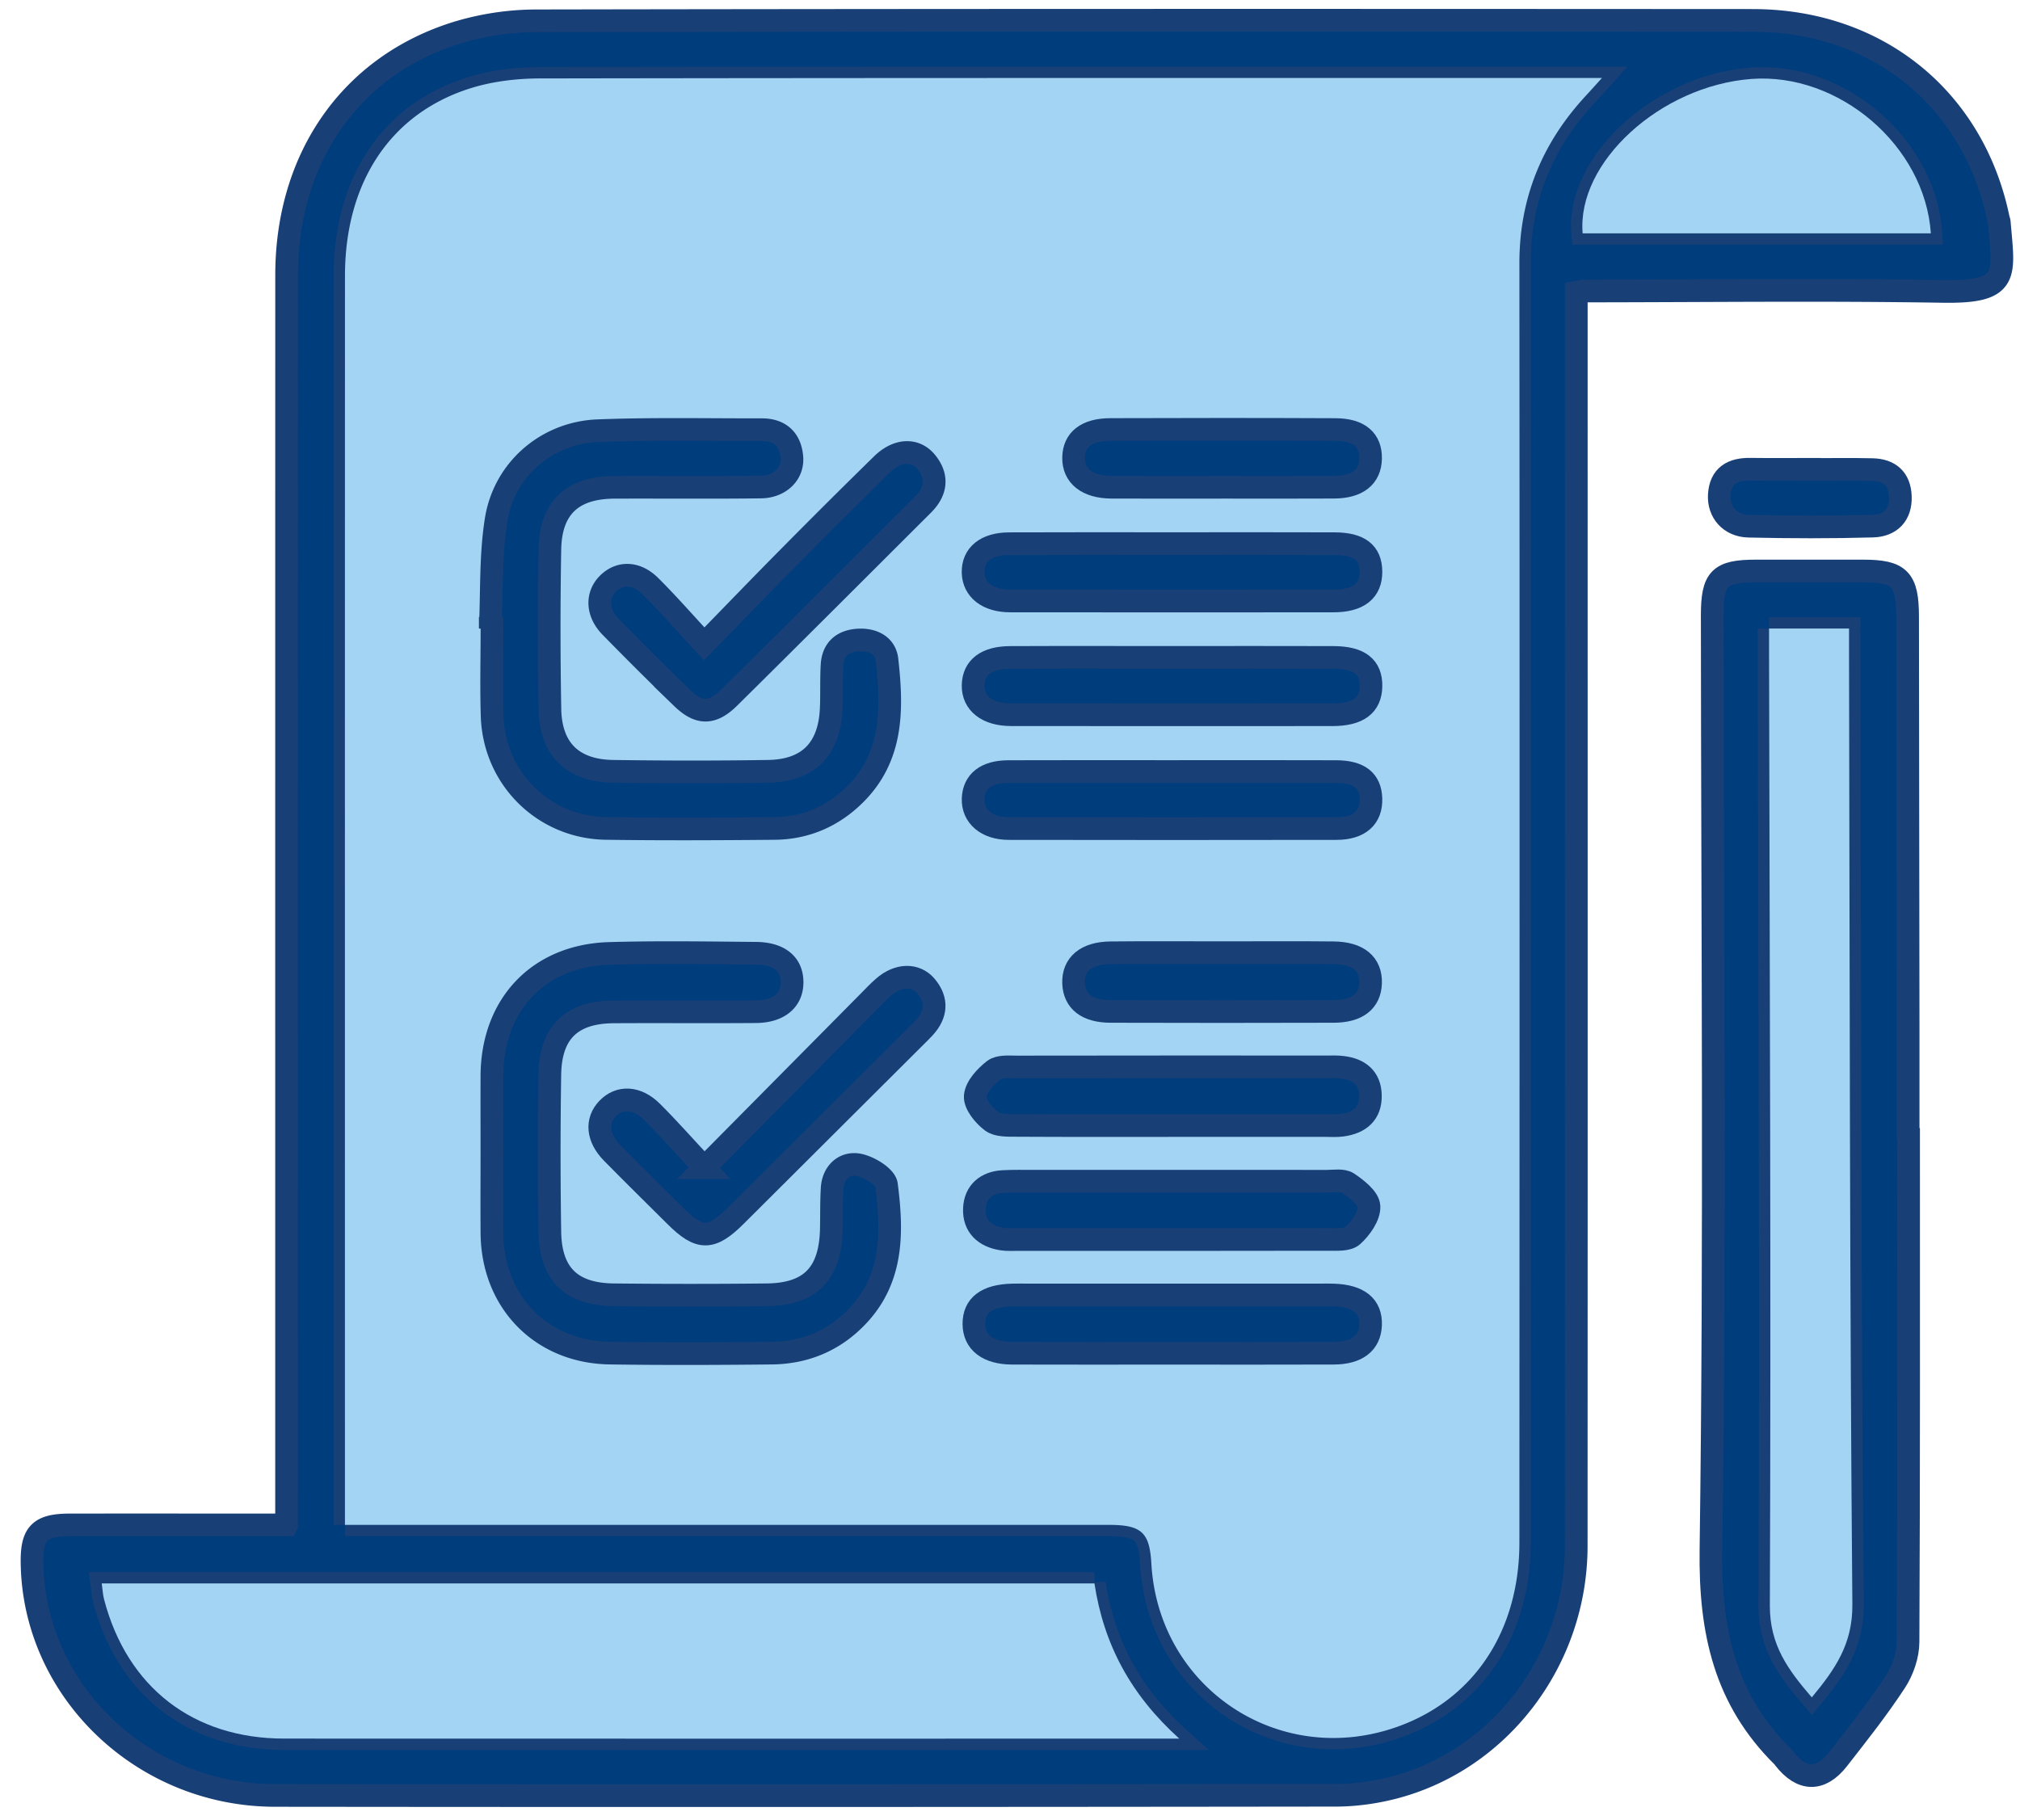
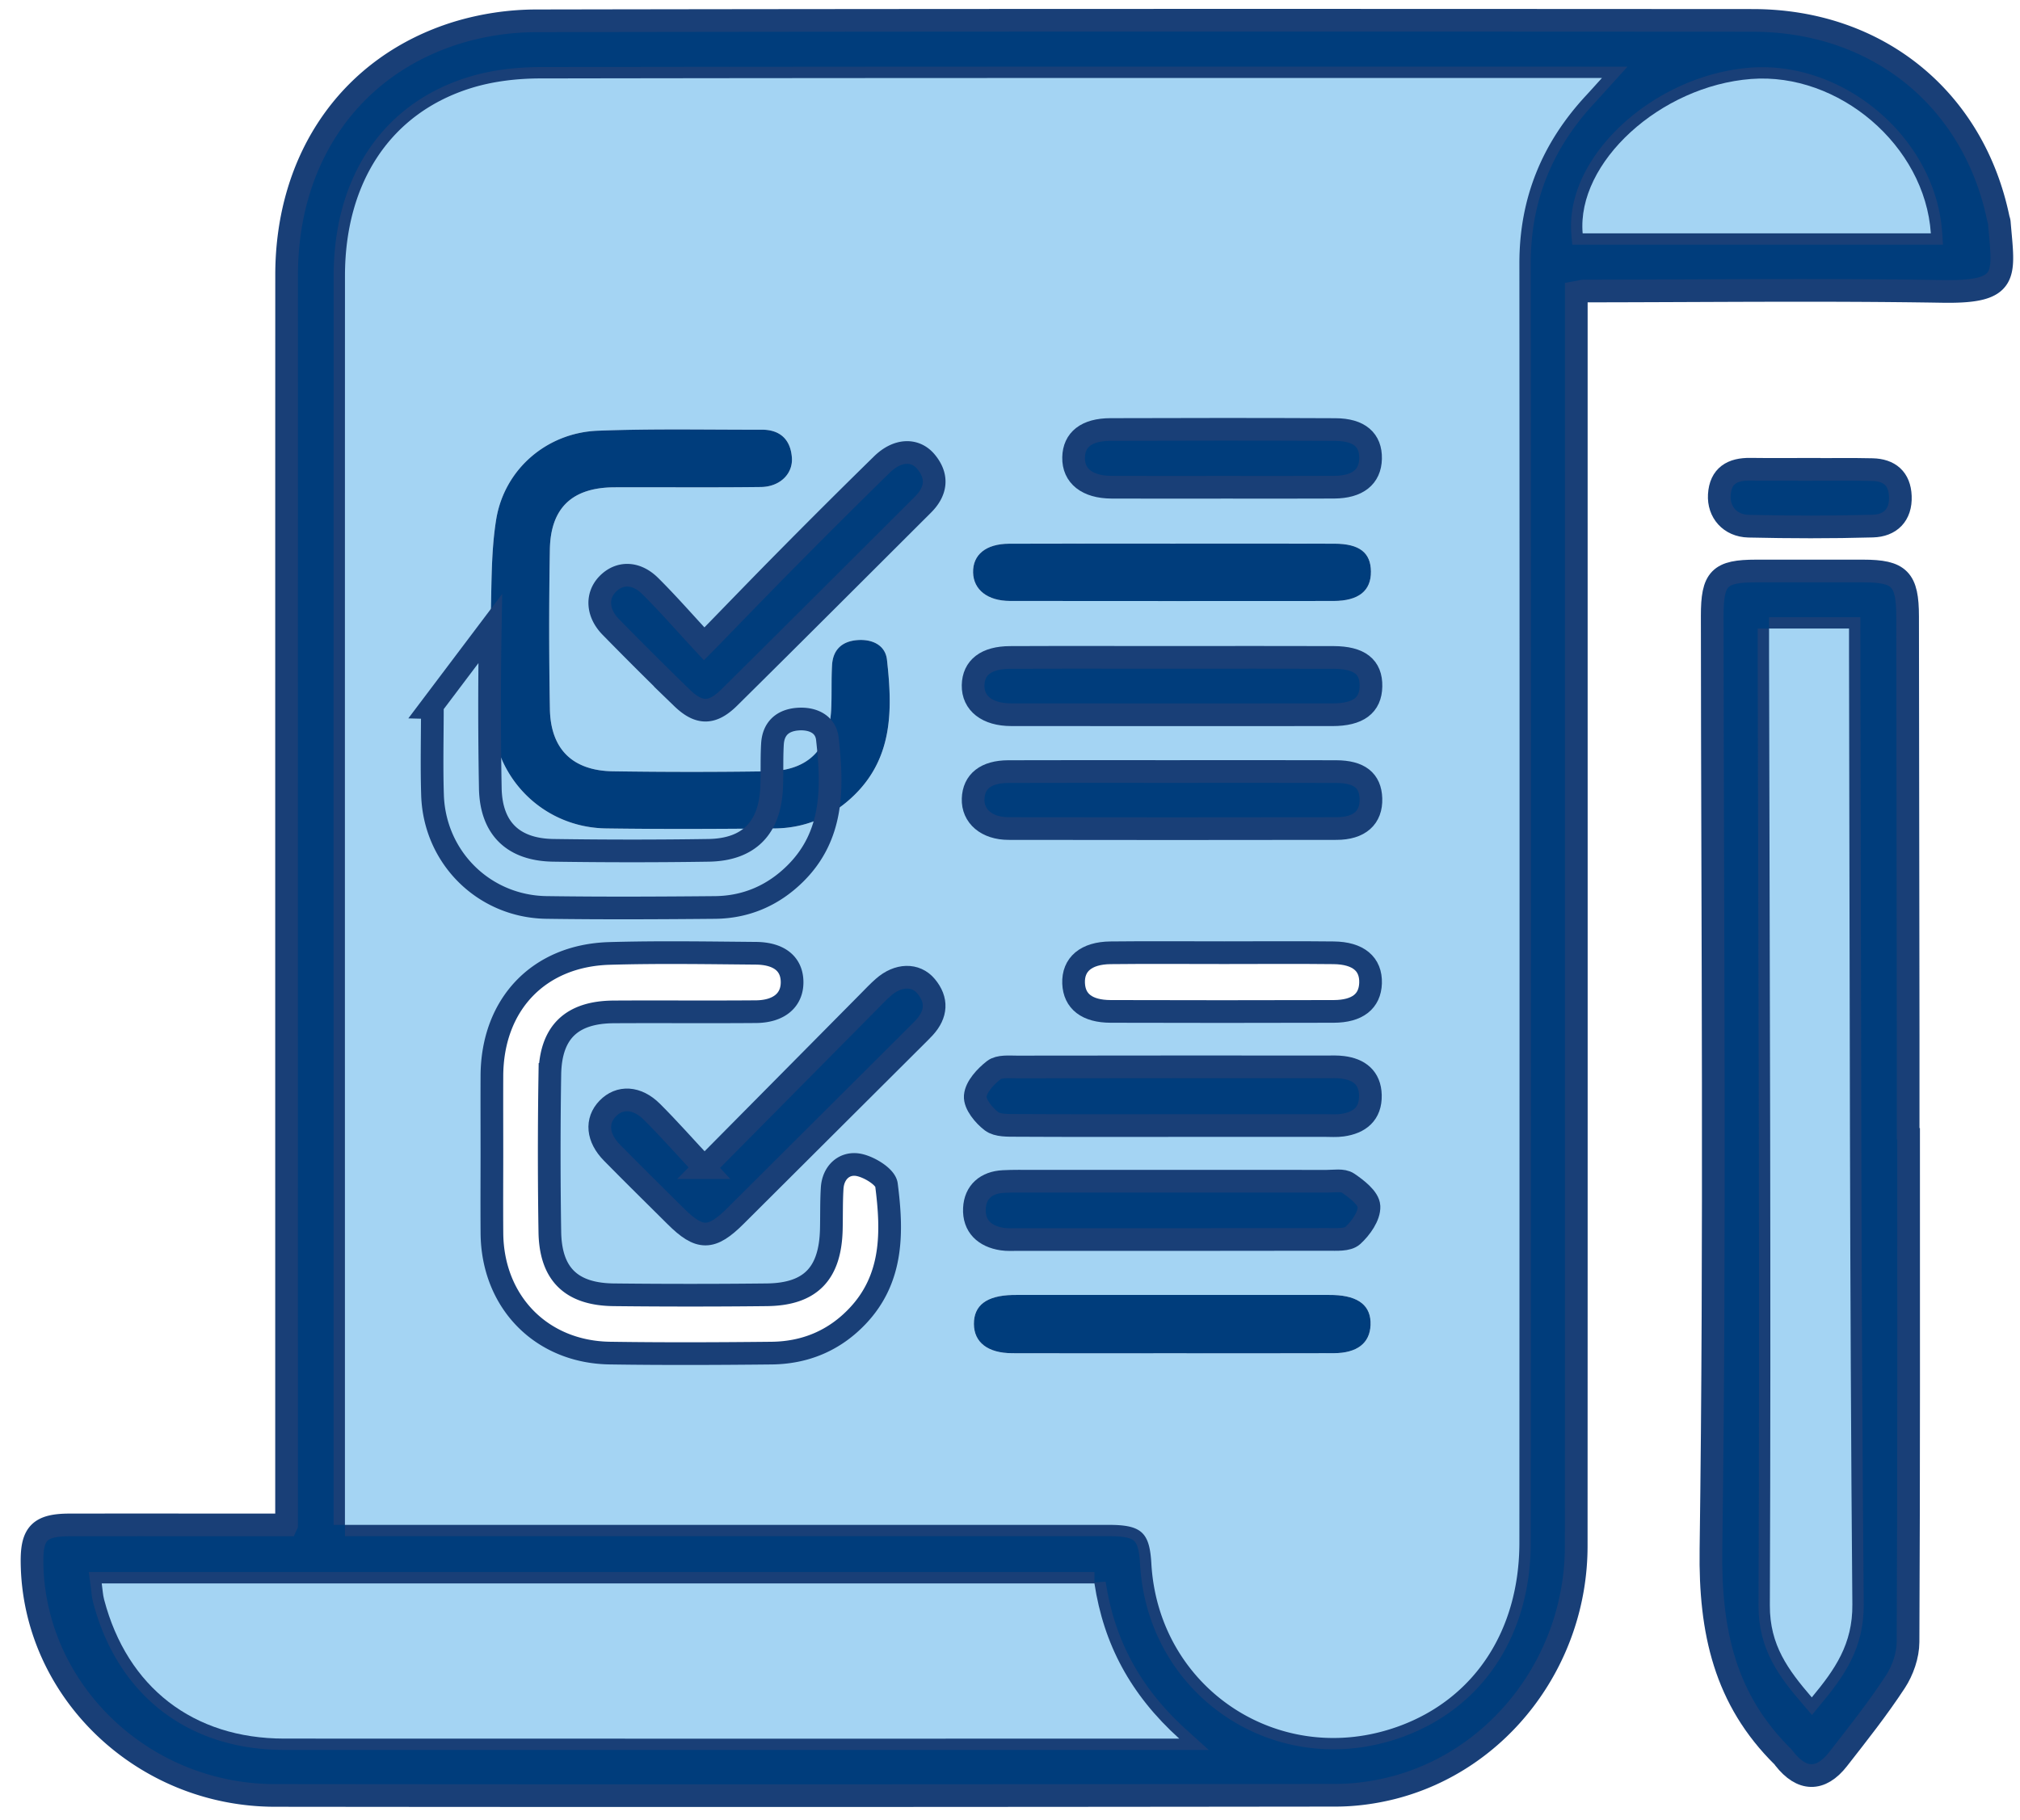
<svg xmlns="http://www.w3.org/2000/svg" width="91" height="82">
  <g fill="none" fill-rule="evenodd">
    <path d="M86.984 10.514c-.268-3.962-4.157-7.257-8.094-6.956-4.089.313-7.866 3.759-7.592 6.956h15.686zm-37.68 60.833H4.584c.04.29.05.517.107.732 1.038 3.951 4.012 6.26 8.11 6.262 13.073.007 26.145.002 39.216.002h1.11c-2.2-1.987-3.405-4.252-3.823-6.996zM15.54 68.71h34.422c1.463 0 1.828.337 1.907 1.74.32 5.645 5.798 9.263 11.12 7.344 3.42-1.234 5.458-4.309 5.46-8.287.007-19.212.014-38.425-.001-57.637-.002-2.944 1.022-5.434 3.004-7.568.192-.206.379-.417.715-.788h-.933c-15.63 0-31.26-.008-46.89.019-1.035.001-2.113.125-3.097.429-3.636 1.12-5.703 4.235-5.705 8.468-.005 18.392-.002 36.783-.002 55.174v1.106zm-2.63 0v-1.42c0-18.3-.002-36.6.002-54.899.002-5.282 2.89-9.438 7.684-10.92a12.379 12.379 0 013.578-.533C42.436.905 60.7.91 78.963.92c5.598.003 9.933 3.518 11.057 8.91.013.065.041.127.047.192.2 2.386.491 3.158-2.55 3.109-5.387-.089-10.774-.022-16.162-.018-.063 0-.127.022-.344.061v1.202c0 18.43.005 36.862-.003 55.292-.003 5.148-3.458 9.685-8.305 10.904-.819.205-1.683.321-2.526.322-15.931.019-31.863.026-47.794.008-5.987-.007-10.888-4.757-10.94-10.521-.012-1.3.354-1.666 1.704-1.668 2.858-.004 5.715 0 8.573-.001h1.189z" fill="#003D7C" />
    <path d="M86.984 10.514c-.268-3.962-4.157-7.257-8.094-6.956-4.089.313-7.866 3.759-7.592 6.956h15.686zm-37.68 60.833H4.584c.04.29.05.517.107.732 1.038 3.951 4.012 6.26 8.11 6.262 13.073.007 26.145.002 39.216.002h1.11c-2.2-1.987-3.405-4.252-3.823-6.996zM15.54 68.71h34.422c1.463 0 1.828.337 1.907 1.74.32 5.645 5.798 9.263 11.12 7.344 3.42-1.234 5.458-4.309 5.46-8.287.007-19.212.014-38.425-.001-57.637-.002-2.944 1.022-5.434 3.004-7.568.192-.206.379-.417.715-.788h-.933c-15.63 0-31.26-.008-46.89.019-1.035.001-2.113.125-3.097.429-3.636 1.12-5.703 4.235-5.705 8.468-.005 18.392-.002 36.783-.002 55.174v1.106zm-2.63 0v-1.42c0-18.3-.002-36.6.002-54.899.002-5.282 2.89-9.438 7.684-10.92a12.379 12.379 0 013.578-.533C42.436.905 60.7.91 78.963.92c5.598.003 9.933 3.518 11.057 8.91.013.065.041.127.047.192.2 2.386.491 3.158-2.55 3.109-5.387-.089-10.774-.022-16.162-.018-.063 0-.127.022-.344.061v1.202c0 18.43.005 36.862-.003 55.292-.003 5.148-3.458 9.685-8.305 10.904-.819.205-1.683.321-2.526.322-15.931.019-31.863.026-47.794.008-5.987-.007-10.888-4.757-10.94-10.521-.012-1.3.354-1.666 1.704-1.668 2.858-.004 5.715 0 8.573-.001h1.189z" stroke="#193F77" stroke-width="1.022" />
    <path d="M79.695 28.322v1.181c.028 14.28.093 28.557.036 42.835-.008 1.793.826 2.91 1.89 4.146 1.042-1.26 1.843-2.395 1.828-4.188-.124-14.244-.118-28.49-.15-42.736-.002-.408-.001-.816-.001-1.238h-3.603zm6.286 22.51c0 7.72.013 15.44-.025 23.16-.003.605-.24 1.287-.576 1.798-.79 1.205-1.689 2.342-2.578 3.48-.784 1.001-1.635.974-2.42-.026-.02-.026-.036-.057-.059-.079-2.62-2.58-3.296-5.655-3.245-9.33.194-14.025.065-28.053.057-42.08-.002-1.699.318-2.025 1.977-2.026h4.828c1.637.002 1.994.364 1.997 2.043.01 6.275.017 12.549.024 18.823v4.238h.02z" fill="#003D7C" />
    <path d="M79.695 28.322v1.181c.028 14.28.093 28.557.036 42.835-.008 1.793.826 2.91 1.89 4.146 1.042-1.26 1.843-2.395 1.828-4.188-.124-14.244-.118-28.49-.15-42.736-.002-.408-.001-.816-.001-1.238h-3.603zm6.286 22.51c0 7.72.013 15.44-.025 23.16-.003.605-.24 1.287-.576 1.798-.79 1.205-1.689 2.342-2.578 3.48-.784 1.001-1.635.974-2.42-.026-.02-.026-.036-.057-.059-.079-2.62-2.58-3.296-5.655-3.245-9.33.194-14.025.065-28.053.057-42.08-.002-1.699.318-2.025 1.977-2.026h4.828c1.637.002 1.994.364 1.997 2.043.01 6.275.017 12.549.024 18.823v4.238h.02z" stroke="#193F77" stroke-width="1.022" />
    <path d="M81.5 21.155c.95 0 1.9-.016 2.849.006.766.017 1.229.404 1.26 1.202.034.85-.46 1.32-1.24 1.342-1.864.053-3.733.047-5.598.005-.836-.02-1.362-.639-1.317-1.41.051-.867.59-1.167 1.395-1.156.883.012 1.767.003 2.651.003v.008" fill="#003D7C" />
    <path d="M81.5 21.155c.95 0 1.9-.016 2.849.006.766.017 1.229.404 1.26 1.202.034.85-.46 1.32-1.24 1.342-1.864.053-3.733.047-5.598.005-.836-.02-1.362-.639-1.317-1.41.051-.867.59-1.167 1.395-1.156.883.012 1.767.003 2.651.003v.008z" stroke="#193F77" stroke-width="1.022" />
    <path d="M55.086 21.956c1.672 0 3.345.008 5.018-.003 1.057-.007 1.62-.462 1.639-1.283.019-.842-.506-1.31-1.585-1.314-3.378-.016-6.757-.014-10.136-.002-1.08.004-1.64.457-1.657 1.26-.016.83.61 1.333 1.702 1.34 1.673.009 3.346.002 5.019.002zm.065 20.972c-1.708 0-3.416-.014-5.123.005-1.103.012-1.696.525-1.662 1.375.032.81.597 1.262 1.669 1.266 3.35.01 6.7.011 10.05 0 1.07-.004 1.63-.457 1.658-1.273.028-.86-.548-1.356-1.665-1.368-1.642-.018-3.284-.005-4.927-.005zm-2.359 18.05c2.43 0 4.859.007 7.288-.003 1.064-.004 1.632-.456 1.663-1.269.033-.86-.526-1.315-1.664-1.353-.198-.007-.395-.003-.592-.003H46.29c-.23 0-.459-.004-.69.002-1.156.031-1.73.466-1.725 1.306.004.828.623 1.314 1.728 1.318 2.397.009 4.794.002 7.19.002zm.082-7.753h-6.299c-.459 0-.92-.01-1.377.014-.765.04-1.266.468-1.301 1.214-.039.798.464 1.261 1.249 1.38.226.035.458.02.688.02 4.659.001 9.317.004 13.976-.006.387 0 .895.042 1.131-.173.363-.33.752-.878.73-1.314-.017-.373-.551-.785-.945-1.05-.233-.157-.636-.082-.962-.082-2.297-.006-4.593-.003-6.89-.003zm.012-23.603c-2.462 0-4.924-.008-7.385.003-1.076.005-1.647.454-1.663 1.253-.015.811.635 1.326 1.716 1.327 4.825.004 9.65.003 14.474 0 1.161 0 1.718-.42 1.733-1.279.016-.876-.51-1.297-1.687-1.301-2.396-.01-4.792-.003-7.188-.003zm-.079 5.143c-2.462 0-4.924-.007-7.386.003-1.01.005-1.556.445-1.582 1.225-.027.786.607 1.34 1.597 1.341 4.924.008 9.847.009 14.772 0 1.041-.002 1.58-.497 1.55-1.354-.026-.811-.518-1.208-1.565-1.212-2.463-.01-4.924-.003-7.386-.003zm.032-10.269c-2.461 0-4.923-.007-7.385.004-1.042.005-1.635.5-1.617 1.296.018.776.65 1.281 1.664 1.283 4.858.006 9.716.005 14.574 0 1.132-.001 1.695-.459 1.685-1.329-.01-.846-.513-1.247-1.634-1.25-2.429-.01-4.858-.004-7.287-.004zm.05 26.221h6.792c.263 0 .529.02.787-.015.778-.108 1.285-.514 1.267-1.35-.018-.788-.51-1.168-1.25-1.26-.227-.028-.46-.019-.69-.019-4.658 0-9.318-.003-13.977.005-.357 0-.807-.047-1.048.14-.373.293-.802.753-.834 1.171-.03.368.381.868.732 1.135.27.206.748.183 1.133.186 2.363.014 4.726.007 7.088.007zM31.724 29.013c-.912-.984-1.646-1.828-2.439-2.611-.638-.631-1.388-.626-1.914-.08-.507.524-.47 1.303.14 1.925a176.51 176.51 0 003.213 3.198c.762.739 1.36.745 2.128-.015 2.919-2.887 5.82-5.792 8.727-8.691.603-.602.687-1.268.14-1.93-.497-.6-1.3-.553-1.985.117a367.567 367.567 0 00-4.19 4.172c-1.22 1.232-2.423 2.482-3.82 3.915zm.004 23.603c-.878-.942-1.593-1.757-2.36-2.52-.677-.672-1.456-.699-1.993-.145-.533.552-.469 1.316.2 1.996.944.96 1.904 1.904 2.859 2.852 1.083 1.077 1.61 1.078 2.707-.014 2.722-2.71 5.44-5.423 8.16-8.136.116-.115.234-.23.344-.35.544-.598.594-1.236.076-1.857-.473-.566-1.265-.535-1.92.04-.247.216-.471.457-.702.69l-7.371 7.444zm-9.643-24.292c.027 0 .052.001.078.003 0 1.313-.035 2.627.007 3.94.09 2.813 2.32 5.022 5.135 5.062 2.527.036 5.055.023 7.582.002 1.405-.013 2.624-.54 3.623-1.527 1.737-1.717 1.692-3.892 1.448-6.073-.073-.665-.665-.941-1.338-.888-.684.054-1.095.43-1.136 1.122-.039.654-.008 1.313-.038 1.968-.08 1.818-1.027 2.793-2.836 2.821-2.33.037-4.662.035-6.992.001-1.819-.026-2.811-.991-2.844-2.802a204.534 204.534 0 01-.003-7.19c.032-1.884 1.014-2.797 2.91-2.805 2.2-.008 4.398.014 6.598-.013.857-.01 1.452-.595 1.395-1.332-.063-.804-.526-1.253-1.354-1.251-2.462.004-4.926-.049-7.384.046-2.298.088-4.22 1.732-4.586 4.016-.257 1.606-.188 3.264-.265 4.9zm.075 23.598c0 1.215-.009 2.43.001 3.644.027 3.1 2.225 5.358 5.312 5.405 2.429.036 4.858.026 7.287 0 1.507-.017 2.818-.558 3.867-1.662 1.621-1.705 1.577-3.82 1.308-5.921-.047-.367-.805-.828-1.29-.905-.616-.098-1.114.351-1.157 1.065-.037.621-.022 1.246-.038 1.87-.052 1.98-.946 2.904-2.905 2.926a315.31 315.31 0 01-6.894 0c-1.917-.022-2.852-.932-2.881-2.84a230.736 230.736 0 010-7.09c.03-1.906.983-2.809 2.887-2.819 2.134-.012 4.268.01 6.4-.01 1.033-.008 1.625-.518 1.625-1.323.001-.815-.564-1.299-1.63-1.308-2.2-.02-4.4-.056-6.598.008-3.194.093-5.279 2.302-5.294 5.513-.005 1.15 0 2.298 0 3.447zm-6.621 16.79v-1.106c0-18.391-.003-36.783.002-55.174.002-4.234 2.07-7.35 5.704-8.47.985-.303 2.062-.427 3.097-.428 15.63-.027 31.26-.019 46.891-.019h.933c-.336.371-.523.582-.715.788-1.98 2.134-3.006 4.624-3.003 7.568.014 19.212.007 38.425 0 57.637-.002 3.978-2.04 7.053-5.46 8.287-5.322 1.92-10.8-1.699-11.12-7.344-.079-1.403-.444-1.739-1.908-1.74H15.54z" fill="#A4D4F3" />
    <path d="M49.304 71.347c.418 2.743 1.623 5.01 3.822 6.996h-1.109c-13.071 0-26.143.005-39.216-.002-4.098-.002-7.072-2.312-8.11-6.263-.057-.214-.067-.44-.108-.73h44.721zm37.68-60.833H71.298c-.274-3.197 3.503-6.643 7.592-6.956 3.937-.301 7.826 2.994 8.094 6.956m-7.289 17.808h3.603v1.238c.033 14.245.027 28.492.15 42.736.016 1.793-.785 2.929-1.828 4.188-1.063-1.237-1.897-2.353-1.889-4.146.057-14.278-.008-28.556-.036-42.835v-1.18" fill="#A4D4F3" />
-     <path d="M22.16 51.922c0-1.149-.005-2.298 0-3.447.016-3.21 2.1-5.42 5.294-5.513 2.197-.064 4.399-.027 6.598-.008 1.066.01 1.631.493 1.631 1.308 0 .805-.592 1.315-1.625 1.324-2.134.018-4.268-.003-6.402.01-1.903.01-2.855.912-2.886 2.817a228.358 228.358 0 000 7.092c.029 1.907.964 2.817 2.881 2.838 2.298.025 4.597.025 6.894 0 1.959-.022 2.852-.945 2.905-2.926.016-.623 0-1.248.038-1.87.042-.713.54-1.162 1.158-1.064.483.077 1.242.538 1.289.905.269 2.1.313 4.215-1.308 5.92-1.049 1.105-2.36 1.647-3.867 1.663-2.428.025-4.858.036-7.287-.001-3.087-.046-5.286-2.305-5.312-5.403-.01-1.215-.001-2.43-.001-3.645" fill="#003D7C" />
    <path d="M22.16 51.922c0-1.149-.005-2.298 0-3.447.016-3.21 2.1-5.42 5.294-5.513 2.197-.064 4.399-.027 6.598-.008 1.066.01 1.631.493 1.631 1.308 0 .805-.592 1.315-1.625 1.324-2.134.018-4.268-.003-6.402.01-1.903.01-2.855.912-2.886 2.817a228.358 228.358 0 000 7.092c.029 1.907.964 2.817 2.881 2.838 2.298.025 4.597.025 6.894 0 1.959-.022 2.852-.945 2.905-2.926.016-.623 0-1.248.038-1.87.042-.713.54-1.162 1.158-1.064.483.077 1.242.538 1.289.905.269 2.1.313 4.215-1.308 5.92-1.049 1.105-2.36 1.647-3.867 1.663-2.428.025-4.858.036-7.287-.001-3.087-.046-5.286-2.305-5.312-5.403-.01-1.215-.001-2.43-.001-3.645z" stroke="#193F77" stroke-width="1.022" />
    <path d="M22.086 28.324c.076-1.636.007-3.294.264-4.9.366-2.284 2.288-3.928 4.586-4.016 2.458-.095 4.922-.042 7.383-.046.828-.002 1.293.447 1.355 1.251.057.737-.538 1.321-1.396 1.332-2.199.027-4.398.005-6.597.013-1.896.008-2.878.92-2.91 2.805a205.16 205.16 0 00.002 7.19c.034 1.81 1.026 2.776 2.845 2.802 2.33.034 4.662.036 6.991 0 1.81-.03 2.758-1.004 2.837-2.822.03-.655-.001-1.314.038-1.968.041-.693.451-1.068 1.137-1.122.672-.052 1.263.223 1.337.888.243 2.181.289 4.355-1.448 6.073-.999.988-2.218 1.514-3.623 1.526-2.527.023-5.055.035-7.583-.001-2.813-.04-5.044-2.25-5.134-5.063-.042-1.311-.007-2.626-.007-3.94l-.077-.002" fill="#003D7C" />
-     <path d="M22.086 28.324c.076-1.636.007-3.294.264-4.9.366-2.284 2.288-3.928 4.586-4.016 2.458-.095 4.922-.042 7.383-.046.828-.002 1.293.447 1.355 1.251.057.737-.538 1.321-1.396 1.332-2.199.027-4.398.005-6.597.013-1.896.008-2.878.92-2.91 2.805a205.16 205.16 0 00.002 7.19c.034 1.81 1.026 2.776 2.845 2.802 2.33.034 4.662.036 6.991 0 1.81-.03 2.758-1.004 2.837-2.822.03-.655-.001-1.314.038-1.968.041-.693.451-1.068 1.137-1.122.672-.052 1.263.223 1.337.888.243 2.181.289 4.355-1.448 6.073-.999.988-2.218 1.514-3.623 1.526-2.527.023-5.055.035-7.583-.001-2.813-.04-5.044-2.25-5.134-5.063-.042-1.311-.007-2.626-.007-3.94l-.077-.002z" stroke="#193F77" stroke-width="1.022" />
+     <path d="M22.086 28.324a205.16 205.16 0 00.002 7.19c.034 1.81 1.026 2.776 2.845 2.802 2.33.034 4.662.036 6.991 0 1.81-.03 2.758-1.004 2.837-2.822.03-.655-.001-1.314.038-1.968.041-.693.451-1.068 1.137-1.122.672-.052 1.263.223 1.337.888.243 2.181.289 4.355-1.448 6.073-.999.988-2.218 1.514-3.623 1.526-2.527.023-5.055.035-7.583-.001-2.813-.04-5.044-2.25-5.134-5.063-.042-1.311-.007-2.626-.007-3.94l-.077-.002z" stroke="#193F77" stroke-width="1.022" />
    <path d="M31.728 52.616l7.37-7.444c.232-.233.456-.475.703-.69.655-.575 1.447-.606 1.92-.04.518.62.468 1.26-.075 1.856-.11.121-.23.236-.345.352-2.72 2.712-5.438 5.425-8.16 8.134-1.097 1.093-1.624 1.093-2.707.015-.955-.949-1.915-1.893-2.858-2.852-.67-.68-.734-1.444-.2-1.996.536-.554 1.315-.527 1.992.146.767.763 1.482 1.577 2.36 2.519" fill="#003D7C" />
    <path d="M31.728 52.616l7.37-7.444c.232-.233.456-.475.703-.69.655-.575 1.447-.606 1.92-.04.518.62.468 1.26-.075 1.856-.11.121-.23.236-.345.352-2.72 2.712-5.438 5.425-8.16 8.134-1.097 1.093-1.624 1.093-2.707.015-.955-.949-1.915-1.893-2.858-2.852-.67-.68-.734-1.444-.2-1.996.536-.554 1.315-.527 1.992.146.767.763 1.482 1.577 2.36 2.519z" stroke="#193F77" stroke-width="1.022" />
    <path d="M31.724 29.013c1.397-1.433 2.6-2.683 3.821-3.915a355.34 355.34 0 014.19-4.172c.685-.67 1.487-.716 1.984-.116.547.661.463 1.327-.14 1.929-2.906 2.899-5.808 5.804-8.727 8.691-.768.76-1.365.754-2.129.015a174.022 174.022 0 01-3.211-3.198c-.61-.622-.649-1.401-.142-1.926.528-.545 1.278-.55 1.916.08.792.784 1.525 1.628 2.438 2.612" fill="#003D7C" />
    <path d="M31.724 29.013c1.397-1.433 2.6-2.683 3.821-3.915a355.34 355.34 0 014.19-4.172c.685-.67 1.487-.716 1.984-.116.547.661.463 1.327-.14 1.929-2.906 2.899-5.808 5.804-8.727 8.691-.768.76-1.365.754-2.129.015a174.022 174.022 0 01-3.211-3.198c-.61-.622-.649-1.401-.142-1.926.528-.545 1.278-.55 1.916.08.792.784 1.525 1.628 2.438 2.612z" stroke="#193F77" stroke-width="1.022" />
    <path d="M52.89 50.717c-2.364 0-4.726.007-7.088-.007-.386-.003-.863.02-1.134-.186-.35-.267-.762-.768-.733-1.135.033-.418.462-.878.836-1.17.24-.188.69-.141 1.047-.141 4.659-.008 9.319-.006 13.978-.005.23 0 .461-.01.689.02.74.091 1.232.47 1.25 1.258.019.837-.49 1.243-1.267 1.35-.258.037-.525.015-.787.015l-6.792.001" fill="#003D7C" />
    <path d="M52.89 50.717c-2.364 0-4.726.007-7.088-.007-.386-.003-.863.02-1.134-.186-.35-.267-.762-.768-.733-1.135.033-.418.462-.878.836-1.17.24-.188.69-.141 1.047-.141 4.659-.008 9.319-.006 13.978-.005.23 0 .461-.01.689.02.74.091 1.232.47 1.25 1.258.019.837-.49 1.243-1.267 1.35-.258.037-.525.015-.787.015l-6.792.001z" stroke="#193F77" stroke-width="1.022" />
    <path d="M52.84 24.496c2.429 0 4.857-.007 7.286.003 1.121.004 1.624.405 1.634 1.251.01.87-.553 1.328-1.685 1.33-4.858.004-9.716.005-14.574-.001-1.014-.002-1.646-.507-1.664-1.283-.018-.796.575-1.291 1.617-1.296 2.462-.011 4.924-.004 7.385-.004" fill="#003D7C" />
-     <path d="M52.84 24.496c2.429 0 4.857-.007 7.286.003 1.121.004 1.624.405 1.634 1.251.01.87-.553 1.328-1.685 1.33-4.858.004-9.716.005-14.574-.001-1.014-.002-1.646-.507-1.664-1.283-.018-.796.575-1.291 1.617-1.296 2.462-.011 4.924-.004 7.385-.004z" stroke="#193F77" stroke-width="1.022" />
    <path d="M52.807 34.765c2.462 0 4.924-.007 7.386.003 1.047.004 1.539.4 1.566 1.213.03.856-.51 1.352-1.552 1.353-4.923.009-9.847.008-14.77 0-.99-.001-1.625-.556-1.598-1.34.027-.781.572-1.221 1.582-1.226 2.462-.01 4.924-.003 7.386-.003" fill="#003D7C" />
    <path d="M52.807 34.765c2.462 0 4.924-.007 7.386.003 1.047.004 1.539.4 1.566 1.213.03.856-.51 1.352-1.552 1.353-4.923.009-9.847.008-14.77 0-.99-.001-1.625-.556-1.598-1.34.027-.781.572-1.221 1.582-1.226 2.462-.01 4.924-.003 7.386-.003z" stroke="#193F77" stroke-width="1.022" />
    <path d="M52.886 29.622c2.396 0 4.792-.007 7.188.002 1.176.005 1.704.427 1.687 1.302-.015.858-.572 1.278-1.732 1.28-4.826.003-9.65.003-14.475-.001-1.081-.001-1.731-.516-1.716-1.327.016-.799.587-1.248 1.663-1.253 2.462-.011 4.923-.003 7.385-.003" fill="#003D7C" />
    <path d="M52.886 29.622c2.396 0 4.792-.007 7.188.002 1.176.005 1.704.427 1.687 1.302-.015.858-.572 1.278-1.732 1.28-4.826.003-9.65.003-14.475-.001-1.081-.001-1.731-.516-1.716-1.327.016-.799.587-1.248 1.663-1.253 2.462-.011 4.923-.003 7.385-.003z" stroke="#193F77" stroke-width="1.022" />
    <path d="M52.874 53.225c2.296 0 4.593-.002 6.89.002.327.001.729-.075.963.083.392.265.927.678.945 1.05.021.436-.368.983-.731 1.314-.236.215-.744.172-1.13.173-4.66.01-9.318.007-13.977.006-.23 0-.463.015-.687-.02-.786-.12-1.288-.582-1.25-1.38.035-.747.535-1.174 1.3-1.213.459-.024.919-.014 1.378-.014 2.1-.002 4.2-.001 6.3-.001" fill="#003D7C" />
    <path d="M52.874 53.225c2.296 0 4.593-.002 6.89.002.327.001.729-.075.963.083.392.265.927.678.945 1.05.021.436-.368.983-.731 1.314-.236.215-.744.172-1.13.173-4.66.01-9.318.007-13.977.006-.23 0-.463.015-.687-.02-.786-.12-1.288-.582-1.25-1.38.035-.747.535-1.174 1.3-1.213.459-.024.919-.014 1.378-.014 2.1-.002 4.2-.001 6.3-.001z" stroke="#193F77" stroke-width="1.022" />
    <path d="M52.792 60.978c-2.397 0-4.794.007-7.19-.002-1.105-.004-1.724-.49-1.728-1.318-.004-.84.57-1.275 1.726-1.306.23-.006.46-.002.69-.002h13.197c.197 0 .394-.004.591.003 1.139.038 1.698.493 1.665 1.353-.032.813-.599 1.265-1.662 1.269-2.43.01-4.86.003-7.289.003" fill="#003D7C" />
-     <path d="M52.792 60.978c-2.397 0-4.794.007-7.19-.002-1.105-.004-1.724-.49-1.728-1.318-.004-.84.57-1.275 1.726-1.306.23-.006.46-.002.69-.002h13.197c.197 0 .394-.004.591.003 1.139.038 1.698.493 1.665 1.353-.032.813-.599 1.265-1.662 1.269-2.43.01-4.86.003-7.289.003z" stroke="#193F77" stroke-width="1.022" />
-     <path d="M55.151 42.928c1.643 0 3.285-.014 4.927.005 1.117.012 1.693.507 1.665 1.368-.028.816-.588 1.269-1.658 1.273-3.35.01-6.7.01-10.05 0-1.072-.003-1.637-.456-1.67-1.266-.033-.85.56-1.363 1.663-1.375 1.707-.019 3.415-.005 5.123-.005" fill="#003D7C" />
    <path d="M55.151 42.928c1.643 0 3.285-.014 4.927.005 1.117.012 1.693.507 1.665 1.368-.028.816-.588 1.269-1.658 1.273-3.35.01-6.7.01-10.05 0-1.072-.003-1.637-.456-1.67-1.266-.033-.85.56-1.363 1.663-1.375 1.707-.019 3.415-.005 5.123-.005z" stroke="#193F77" stroke-width="1.022" />
    <path d="M55.086 21.956c-1.673 0-3.346.007-5.019-.002-1.092-.007-1.718-.51-1.702-1.34.016-.803.577-1.256 1.657-1.26 3.38-.012 6.758-.014 10.136.002 1.08.004 1.604.472 1.585 1.313-.019.822-.582 1.277-1.639 1.284-1.673.01-3.346.003-5.018.003" fill="#003D7C" />
    <path d="M55.086 21.956c-1.673 0-3.346.007-5.019-.002-1.092-.007-1.718-.51-1.702-1.34.016-.803.577-1.256 1.657-1.26 3.38-.012 6.758-.014 10.136.002 1.08.004 1.604.472 1.585 1.313-.019.822-.582 1.277-1.639 1.284-1.673.01-3.346.003-5.018.003z" stroke="#193F77" stroke-width="1.022" />
  </g>
</svg>